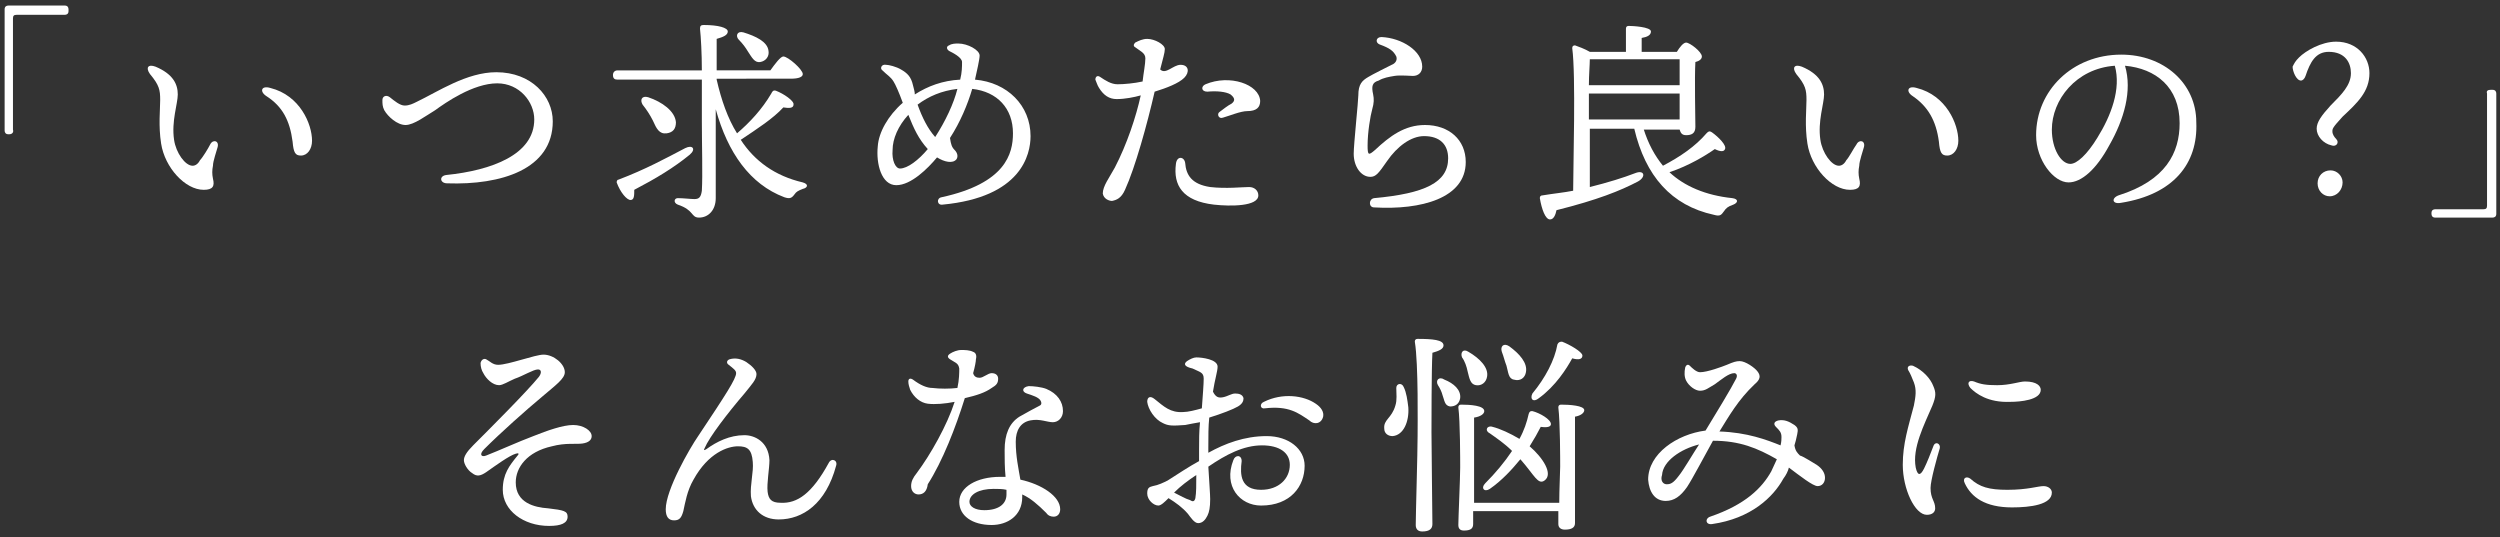
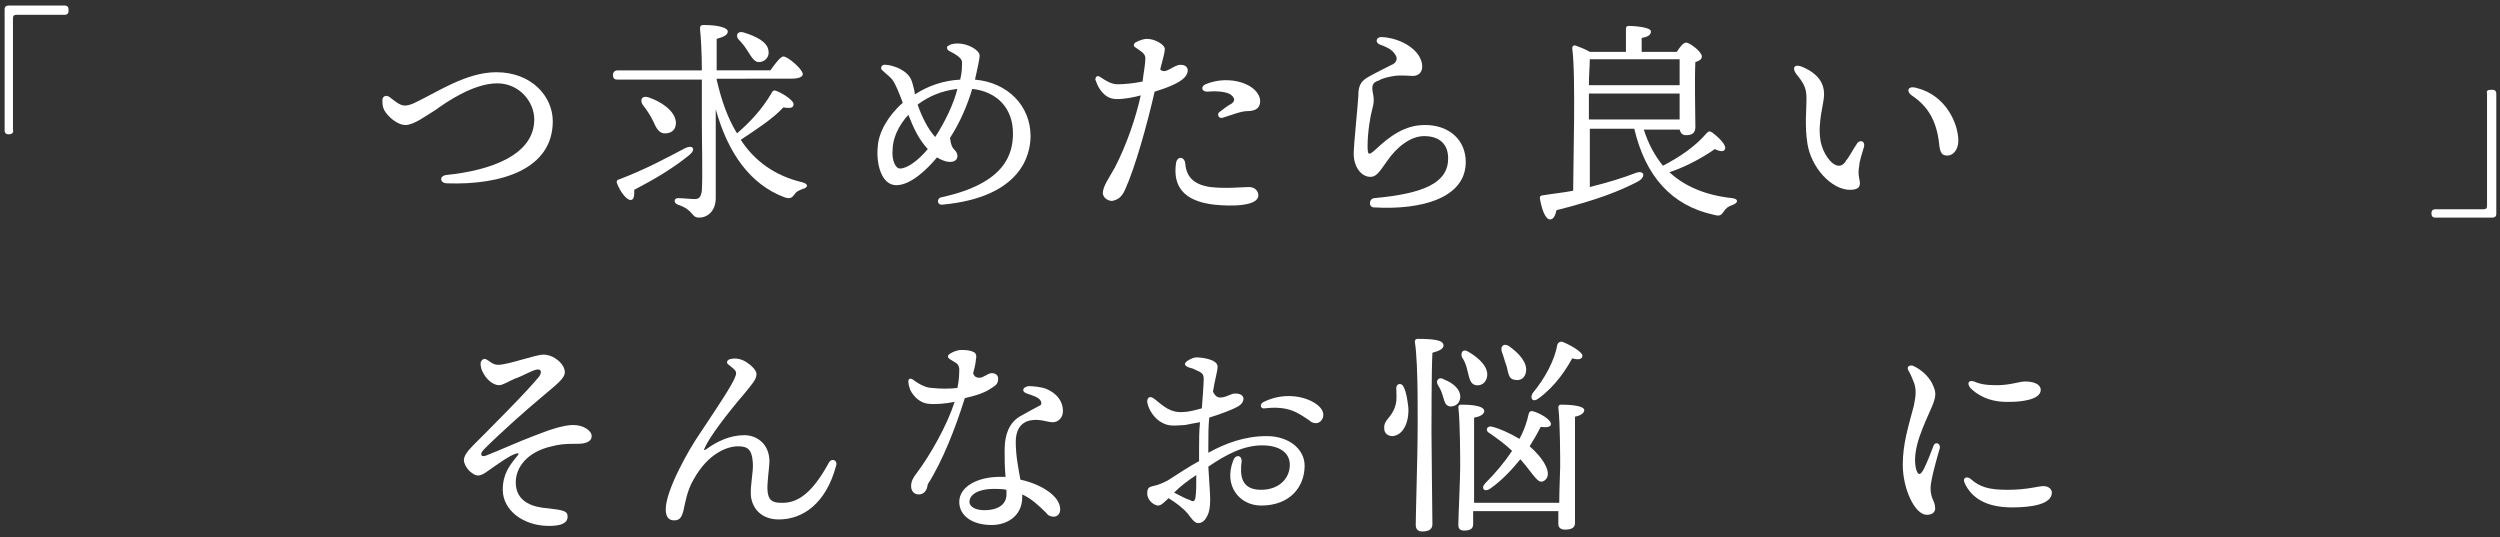
<svg xmlns="http://www.w3.org/2000/svg" version="1.1" id="レイヤー_1" x="0px" y="0px" width="270px" height="58px" viewBox="0 0 270 58" style="enable-background:new 0 0 270 58;" xml:space="preserve">
  <rect x="0" y="0" width="270" height="58" fill="#333333" stroke="none" />
  <style type="text/css">
	.st0{fill:#FFFFFF;}
</style>
  <g>
    <path class="st0" d="M1,14.5H0.9c-0.3,0-0.4-0.2-0.4-0.4V1c0-0.3,0.2-0.4,0.4-0.4H7c0.3,0,0.4,0.2,0.4,0.4v0.2   c0,0.3-0.2,0.4-0.4,0.4H1.8c-0.3,0-0.4,0.1-0.4,0.4V14C1.5,14.3,1.3,14.5,1,14.5z" />
-     <path class="st0" d="M22.7,15.6c0.3-0.6,1-0.4,0.8,0.3c-0.1,0.4-0.5,1.5-0.5,2c-0.1,0.5-0.1,0.9,0,1.4c0.2,0.8,0,1.2-1,1.2   c-2,0-4.2-2.4-4.6-5c-0.3-1.9-0.1-3.7-0.1-4.7c0-1.1-0.1-1.6-1.1-2.8c-0.5-0.7-0.2-1.1,0.6-0.8c1.9,0.8,2.4,1.9,2.4,3   c0,1-0.7,2.9-0.4,4.9c0.2,1.4,1.2,2.8,2,2.8c0.3,0,0.6-0.2,0.8-0.6C21.9,17,22.5,16,22.7,15.6L22.7,15.6z M28.8,10.4   c-0.8-0.5-0.6-1.2,0.4-0.9c3.2,0.8,4.5,3.9,4.5,5.7c0,0.9-0.5,1.6-1.2,1.6c-0.6,0-0.8-0.3-0.9-1.5C31.3,13,30.5,11.5,28.8,10.4   L28.8,10.4z" />
    <path class="st0" d="M43.7,11.4c0.5,0,0.9-0.2,1.3-0.4c2.3-1.1,5.4-3.2,8.6-3.2c3.8,0,6.1,2.6,6.1,5.3c0,5.2-5.6,6.9-11.4,6.7   c-0.8,0-0.9-0.8-0.1-0.9c4.9-0.5,9.5-2.2,9.5-6c0-1.9-1.6-3.9-4-3.9c-2.6,0-5.6,2.1-6.7,2.9c-1,0.6-2.3,1.6-3.2,1.6   c-0.9,0-1.9-0.9-2.3-1.6c-0.2-0.4-0.2-0.7-0.2-1.1c0-0.4,0.4-0.6,0.8-0.3C42.6,10.9,43.2,11.4,43.7,11.4z" />
    <path class="st0" d="M77.4,8.6c0.5,2.2,1.2,4.2,2.2,5.8c1.4-1.2,2.7-2.6,3.7-4.3c0.1-0.2,0.2-0.4,0.5-0.3c0.8,0.3,2,1.1,1.9,1.5   c0,0.4-0.5,0.4-1.1,0.3c-1.1,1.2-2.8,2.3-4.6,3.5c1.5,2.3,3.7,3.9,6.7,4.6c0.7,0.2,0.5,0.6,0,0.7c-0.5,0.2-0.7,0.3-0.9,0.6   c-0.3,0.4-0.5,0.5-1.1,0.3c-3.7-1.4-6.1-4.8-7.4-9.5c0,3.2,0,6.7,0,9.6c0,1.3-0.8,2.1-1.8,2.1c-0.9,0-0.5-0.8-2.3-1.4   c-0.5-0.2-0.4-0.7,0-0.7c0.6,0,1.4,0.1,1.8,0.1c0.5,0,0.7-0.2,0.8-0.9c0.1-1.7,0-5,0-7.5c0-0.8,0-2.6,0-4.5h-9.1   c-0.3,0-0.5-0.1-0.5-0.5c0-0.3,0.2-0.5,0.5-0.5h9.1c0-1.8-0.1-3.6-0.2-4.5c0-0.3,0.1-0.4,0.4-0.4c1.6,0,2.6,0.3,2.6,0.7   c0,0.4-0.5,0.6-1.2,0.8c0,1,0,2.1,0,3.4h5.8c0.5-0.7,1.1-1.5,1.4-1.5c0.5,0,2.1,1.4,2.1,1.9c0,0.3-0.4,0.5-1.3,0.5H77.4z    M68.5,20.5c0,0.6,0,1.1-0.4,1.1c-0.4,0-1.1-0.8-1.5-1.9c0-0.2,0.1-0.3,0.2-0.3c2.9-1.1,5.1-2.3,7.2-3.4c0.8-0.4,1.2,0.1,0.5,0.7   C72.8,18.1,70.8,19.3,68.5,20.5z M70.5,13c-0.3-0.6-0.7-1.2-1.1-1.7c-0.3-0.5-0.1-1,0.6-0.8c1.5,0.5,2.9,1.5,3,2.7   c0,0.7-0.3,1.1-1,1.2C71.2,14.5,70.9,13.9,70.5,13z M79.8,4.3c-0.4-0.4-0.2-1,0.5-0.8c1.3,0.4,2.6,1,2.7,2c0.1,0.6-0.3,1.1-0.9,1.2   c-0.6,0.1-0.9-0.5-1.3-1.1C80.5,5.1,80.2,4.7,79.8,4.3z" />
    <path class="st0" d="M109.4,14.4c0-2.7-1.7-4.5-4.4-4.8c-0.5,1.7-1.3,3.6-2.4,5.3c0.1,0.7,0.2,1,0.5,1.3c0.3,0.3,0.4,0.7,0.2,1   c-0.4,0.5-1.3,0.3-2.1-0.2c-1,1.2-2.8,3-4.4,3c-1.6,0-2.2-2.3-2-4.2c0.1-1.5,1.1-3.3,2.7-4.7c-0.4-1.1-0.8-2-1-2.3   c-0.3-0.5-0.7-0.7-1.2-1.2C95,7.4,95.2,6.9,95.7,7c0.3,0,1.1,0.2,1.6,0.5c0.7,0.4,1.1,0.8,1.3,1.7c0.1,0.4,0.2,0.7,0.2,1   c1.4-0.9,3-1.5,4.9-1.6c0.2-0.8,0.2-1.4,0.2-1.9c0-0.5-1-1-1.4-1.2c-0.3-0.2-0.3-0.5,0-0.6c0.3-0.2,0.7-0.2,1-0.2   c1,0,2.3,0.7,2.3,1.3c0,0.4-0.3,1.7-0.5,2.6c3.5,0.3,6,2.8,6,6.1c0,2-1,6.6-9.5,7.4c-0.6,0.1-0.7-0.7-0.1-0.8   C108.6,19.8,109.4,16.6,109.4,14.4L109.4,14.4z M97.2,18.2c0.8,0,2-0.9,3-2.1c-1-1.1-1.5-2.2-2.1-3.7c-1.1,1.2-1.7,2.6-1.7,3.8   C96.3,17.3,96.7,18.2,97.2,18.2z M101,14.8c1.1-1.7,2-3.6,2.4-5.2c-1.7,0.2-3.1,0.8-4.3,1.7C99.6,12.7,100.2,13.9,101,14.8z" />
    <path class="st0" d="M123.9,4.2c0.8,0,1.9,0.6,1.9,1.1c0,0.4-0.2,1-0.5,2.2c0.6,0.6,1.4-0.5,2.2-0.5c0.9,0,1,0.8,0.4,1.4   c-0.6,0.6-1.9,1.1-3.2,1.5c-0.8,3.5-2.1,8.2-3.2,10.6c-0.4,0.9-0.9,1.1-1.4,1.2c-0.3,0-0.9-0.2-1-0.8c0-0.8,0.7-1.7,1.3-2.8   c1.3-2.5,2.3-5.5,2.8-7.8c-0.7,0.2-1.7,0.4-2.6,0.4c-0.8,0-1.4-0.4-1.9-1.2c-0.2-0.3-0.3-0.7-0.4-0.9c0-0.3,0.2-0.5,0.5-0.3   c0.6,0.4,1.2,0.8,1.9,0.8c0.7,0,1.8-0.1,2.7-0.3c0.1-0.9,0.3-1.9,0.3-2.5c0-0.6-0.6-0.8-1.1-1.2c-0.2-0.1-0.2-0.3,0-0.5   C123,4.4,123.4,4.2,123.9,4.2L123.9,4.2z M130.7,20.2c1.7,0.2,3.5,0,4.2,0c0.6,0,1,0.4,1,0.9c0,1.2-3,1.2-4.8,1   c-3.4-0.4-4.4-2.1-4.1-4.4c0.1-0.9,0.9-0.8,1-0.1C128.1,18.9,128.7,19.9,130.7,20.2z M136.1,10.9c0,0.7-0.4,1.1-1.4,1.1   c-0.7,0-1.9,0.5-2.6,0.7c-0.5,0.2-0.7-0.4-0.4-0.6c0.4-0.3,0.9-0.7,1.3-0.9c0.4-0.3,0.4-0.6-0.1-1c-0.5-0.3-1.5-0.4-2.5-0.3   c-0.7,0-0.7-0.6-0.2-0.8C132.8,8,136,9.1,136.1,10.9z" />
    <path class="st0" d="M148.3,10.2c0.1,0.5,0.1,0.9-0.1,1.6c-0.2,0.7-0.5,2.5-0.5,3.9c0,1.1,0.1,1.1,0.8,0.5c1.6-1.5,3.2-2.7,5.4-2.7   c2.6,0,4.4,1.6,4.4,4c0,3.9-4.8,5.2-9.9,4.9c-0.6,0-0.6-0.9,0-1c5.5-0.5,8-1.7,8-4.3c0-1.5-0.9-2.4-2.6-2.4c-1.4,0-2.9,1.1-4,2.7   c-0.9,1.3-1.2,1.7-1.8,1.7c-1,0-1.8-1.1-1.8-2.5c0-1,0.5-5.7,0.5-6.3c0-1.2,0.4-1.6,1.1-2c0.3-0.2,2.3-1.2,2.7-1.4   c0.3-0.2,0.4-0.5,0.3-0.8c-0.3-0.6-0.7-0.9-1.8-1.3c-0.5-0.2-0.4-0.8,0.2-0.8c2.2,0.1,4.4,1.5,4.4,3.2c0,0.6-0.4,1-1,1   c-0.1,0-1.5-0.1-2,0c-0.6,0.1-1.2,0.2-1.7,0.5C148.2,8.9,148.1,9.3,148.3,10.2z" />
    <path class="st0" d="M177.5,13.9c0.5,1.6,1.2,2.9,2.1,4c1.9-1,3.5-2.1,4.7-3.5c0.2-0.2,0.3-0.3,0.6-0.1c0.7,0.5,1.6,1.4,1.4,1.8   c-0.1,0.3-0.5,0.3-1.1,0c-1,0.7-2.8,1.8-4.9,2.5c1.6,1.5,3.9,2.5,6.8,2.8c0.7,0.1,0.6,0.5,0.1,0.7c-0.6,0.2-0.8,0.4-1,0.7   c-0.3,0.4-0.4,0.6-1.1,0.4c-4.6-1-7.4-4.2-8.6-9.3h-4.8l0,6.3c2-0.5,3.6-1,4.9-1.5c1-0.4,1.2,0.4,0.3,0.9c-1.9,1-4.4,2-8.8,3.1   c-0.1,0.5-0.3,1-0.7,1c-0.5,0-0.9-1.1-1.1-2.3c0-0.2,0.1-0.3,0.3-0.3c1.2-0.2,2.3-0.3,3.3-0.5c0-2.6,0.3-12.5-0.1-15.4   c0-0.2,0.1-0.3,0.3-0.3c0.3,0.1,1.1,0.4,1.6,0.7h3.9c0-0.8,0-1.9,0-2.5c0-0.2,0.1-0.3,0.3-0.3c0.4,0,2.4,0.1,2.4,0.6   c0,0.4-0.4,0.6-1,0.7v1.5h3.8c0.3-0.5,0.7-1,1-1c0.4,0,1.7,1,1.7,1.5c0,0.3-0.3,0.5-0.7,0.6c-0.1,1.7,0,6.1,0,7   c0,0.7-0.4,0.9-1,0.9c-0.5,0-0.6-0.3-0.7-0.6H177.5z M171.6,10.1c0,1.3,0,2.4,0,2.8h9.8l0-2.8H171.6z M171.7,6.4   c0,0.6-0.1,1.7-0.1,2.8h9.8c0-1.1,0-2.2,0-2.8H171.7z" />
    <path class="st0" d="M200.5,15.6c0.3-0.6,1-0.4,0.8,0.3c-0.1,0.4-0.5,1.5-0.5,2c-0.1,0.5-0.1,0.9,0,1.4c0.2,0.8,0,1.2-1,1.2   c-2,0-4.2-2.4-4.6-5c-0.3-1.9-0.1-3.7-0.1-4.7c0-1.1-0.1-1.6-1.1-2.8c-0.5-0.7-0.2-1.1,0.6-0.8c1.9,0.8,2.4,1.9,2.4,3   c0,1-0.7,2.9-0.4,4.9c0.2,1.4,1.2,2.8,2,2.8c0.3,0,0.6-0.2,0.8-0.6C199.7,17,200.2,16,200.5,15.6L200.5,15.6z M206.6,10.4   c-0.8-0.5-0.6-1.2,0.4-0.9c3.2,0.8,4.5,3.9,4.5,5.7c0,0.9-0.5,1.6-1.2,1.6c-0.6,0-0.8-0.3-0.9-1.5C209.1,13,208.2,11.5,206.6,10.4   L206.6,10.4z" />
-     <path class="st0" d="M229.1,21.9c-1,0.2-1.1-0.5-0.3-0.8c5.1-1.6,6.6-4.6,6.6-7.8c0-3.9-2.6-5.9-5.9-6.2c0.8,2.7-0.1,5.8-1.7,8.6   c-1.4,2.6-3,4-4.4,4c-1.6,0-3.5-2.4-3.5-5.1c0-4.8,3.9-8.7,9.2-8.7c4.6,0,8.1,3.1,8.1,7.3C237.4,17.7,234.7,21,229.1,21.9   L229.1,21.9z M223.6,17.7c0.7,0,1.8-1,2.9-2.8c1.5-2.4,2.6-5.3,1.9-7.8c-4.2,0.3-6.8,3.7-6.8,6.9C221.6,16.1,222.6,17.7,223.6,17.7   z" />
-     <path class="st0" d="M248.3,6.2c0.7-0.7,2.4-1.7,4-1.7c2.3,0,3.6,1.7,3.6,3.4c0,2-1.3,3.2-2.9,4.7c-1.1,1.2-1.1,1.3-1.1,1.6   s0.2,0.6,0.4,0.8c0.4,0.4,0,0.9-0.5,0.7c-0.9-0.2-1.6-1-1.6-1.8c0-0.7,0.5-1.4,1.5-2.5c1.2-1.2,2.2-2.2,2.2-3.5   c0-1.1-0.6-2.3-2.4-2.3c-1.4,0-2,1.1-2.5,2.6c-0.1,0.3-0.3,0.5-0.5,0.5c-0.5,0-0.9-1-0.9-1.5C247.8,6.8,247.9,6.6,248.3,6.2z    M253,19.7c0,0.8-0.6,1.5-1.4,1.5c-0.7,0-1.3-0.6-1.3-1.4c0-0.8,0.6-1.4,1.4-1.4C252.4,18.4,253,19,253,19.7z" />
    <path class="st0" d="M269,9.7h0.2c0.3,0,0.4,0.2,0.4,0.4v13c0,0.3-0.2,0.4-0.4,0.4H263c-0.3,0-0.4-0.2-0.4-0.4V23   c0-0.3,0.2-0.4,0.4-0.4h5.2c0.3,0,0.4-0.1,0.4-0.4V10.1C268.5,9.8,268.7,9.7,269,9.7z" />
    <path class="st0" d="M52.5,38.8c0.4,0.2,0.7,0.6,1.3,0.6c1.1,0,4-1.1,4.9-1.1c1.1,0,2.3,1,2.3,1.9c0,0.7-1,1.4-2.4,2.6   c-1.8,1.5-4.5,3.9-6.3,5.7c-0.6,0.6-0.3,0.9,0.2,0.7c1.3-0.5,3.5-1.5,5.1-2.1c1.5-0.6,3.2-1.2,4.3-1.2c1.1,0,2,0.6,2,1.2   c0,0.4-0.3,0.7-1,0.8c-0.7,0.1-1.8-0.1-3.3,0.3c-2.7,0.6-3.9,2.3-3.9,3.9c0,2.2,2,2.7,3.5,2.8c1.7,0.2,2.1,0.3,2.1,0.9   c0,0.7-0.7,1-2,1c-2.8,0-5-1.7-5-3.9c0-1.7,0.7-2.6,1.6-3.7c0.2-0.2,0.1-0.3-0.2-0.2c-0.7,0.2-2.2,1.3-3.2,2   c-0.6,0.4-1,0.5-1.5,0.1c-0.5-0.3-0.9-1-0.9-1.4c0-0.4,0.3-0.9,1-1.6c1.9-1.9,5.8-5.8,7.1-7.4c0.3-0.4,0.3-0.8-0.1-0.8   c-0.5,0-1.6,0.7-2.5,1c-0.7,0.3-1.3,0.7-1.7,0.7c-0.7,0-1.4-0.7-1.7-1.3c-0.2-0.3-0.3-0.7-0.3-1.1C52,38.8,52.3,38.7,52.5,38.8   L52.5,38.8z" />
    <path class="st0" d="M89.5,50c0.3-0.6,1-0.3,0.8,0.3c-1.1,4.1-3.6,5.8-6.2,5.8c-1.7,0-2.8-1-3-2.5c-0.1-1.3,0.3-2.6,0.2-3.7   c-0.1-1.4-0.6-1.7-1.6-1.7c-1.1,0-3.2,0.7-4.8,3.6c-0.7,1.2-0.9,2.5-1.1,3.4c-0.2,0.7-0.4,1-1,1c-0.6,0-0.9-0.4-0.9-1.2   c0-2.1,2.6-6.6,3.5-7.9c3-4.5,4.1-6.2,4.1-6.8c0-0.3-0.3-0.5-0.8-0.9c-0.3-0.2-0.2-0.5,0.1-0.6c0.7-0.2,1.3,0,1.8,0.3   c0.6,0.4,1.1,0.9,1.1,1.3c0,0.6-0.5,1.1-1.3,2.1c-1.8,2.1-3.8,4.7-4.3,5.9c-0.1,0.2-0.1,0.3,0.2,0.1c1.1-0.8,2.5-1.5,4.1-1.5   c1.1,0,2.6,0.7,2.7,2.7c0,0.9-0.3,2.5-0.2,3.4c0.1,0.8,0.4,1.2,1.4,1.2C86.1,54.4,87.7,53.3,89.5,50L89.5,50z" />
    <path class="st0" d="M99.2,53.4c-0.4,0-0.8-0.3-0.8-0.9c0-0.5,0.2-0.9,0.6-1.4c1.5-2,3.3-5.2,4.1-7.7c-1,0.2-2.1,0.3-2.9,0.2   c-0.8-0.1-1.5-0.7-1.9-1.5c-0.1-0.3-0.2-0.6-0.2-0.9c0-0.3,0.2-0.4,0.5-0.2c0.8,0.6,1.5,0.9,2.1,0.9c0.8,0.1,1.9,0.1,2.7,0   c0.2-0.9,0.2-1.7,0.2-2.1c-0.1-0.6-0.4-0.6-1-1c-0.3-0.2-0.3-0.4,0-0.6c0.3-0.2,0.8-0.4,1.2-0.4c0.4,0,0.9,0,1.3,0.2   c0.3,0.1,0.4,0.4,0.3,0.8c0,0.2-0.1,0.8-0.3,1.5c0.1,0.4,0.4,0.5,0.7,0.5c0.4,0,0.9-0.5,1.3-0.5c0.4,0,0.7,0.2,0.7,0.6   c0,0.5-0.2,0.7-0.7,1c-0.7,0.5-1.6,0.8-2.9,1.1c-1,3.2-2.4,6.8-4,9.3C100.1,53.1,99.7,53.4,99.2,53.4z M113,55.4   c-0.9-0.9-1.7-1.6-2.6-2c0,0.1,0,0.2,0,0.3c0,2-1.6,3-3.3,3c-2.1,0-3.5-1-3.5-2.5c0-1.6,1.9-2.7,4.4-2.7c0.2,0,0.4,0,0.6,0   c-0.1-1-0.1-2-0.1-2.9c0-1.7,0.5-2.9,1.6-3.6c0.5-0.3,2-1.1,2.2-1.2c0.2-0.1,0.2-0.3,0.1-0.5c-0.2-0.4-0.9-0.6-1.5-0.8   c-0.6-0.2-0.5-0.7,0.2-0.8c0.5,0,1.4,0.1,1.9,0.3c1.2,0.5,1.8,1.4,1.8,2.4c0,0.7-0.5,1.2-1.1,1.2c-0.6,0-1.4-0.4-2.4-0.2   c-1.1,0.2-1.6,1.1-1.6,2.3c0,1.6,0.3,2.9,0.5,4.1c2.3,0.5,4.3,1.8,4.3,3.2c0,0.5-0.3,0.8-0.7,0.8C113.5,55.8,113.2,55.7,113,55.4   L113,55.4z M106.3,55.1c1.6,0,2.4-0.7,2.4-1.7c0-0.2,0-0.3,0-0.5c-0.4-0.1-0.9-0.1-1.4-0.1c-1.6,0-2.6,0.6-2.6,1.4   C104.7,54.7,105.3,55.1,106.3,55.1z" />
    <path class="st0" d="M128.2,39c0.3-0.2,0.7-0.4,1-0.4c0.6,0,2.3,0.2,2.3,1c0,0.5-0.3,1.4-0.5,2.7c0.3,0.6,0.6,0.7,1.1,0.6   c0.5-0.1,0.9-0.4,1.3-0.4c0.4,0,0.8,0.1,0.9,0.5c0,0.3-0.1,0.6-0.6,0.9c-0.5,0.3-1.8,0.8-3.1,1.2c-0.1,0.9-0.1,2-0.1,3.2   c0,0.2,0,0.4,0,0.6c1.8-1,3.9-1.8,6.3-1.8c2.4,0,4.1,1.4,4.1,3.2c0,2.2-1.5,4.3-4.7,4.3c-2.3,0-4.1-2.1-3-4.9   c0.2-0.6,0.9-0.6,0.9,0.1c-0.2,1.5-0.1,3.1,2.1,3.1c1.9,0,3.1-1.2,3.1-2.7c0-1.3-1.1-2.1-3-2.1c-2,0-3.9,1-5.8,2.3   c0.1,1.7,0.2,3,0.2,3.5c0,0.9-0.1,1.4-0.3,1.8c-0.2,0.4-0.5,0.8-1,0.8c-0.4,0-0.8-0.6-1.1-1c-0.6-0.7-1.3-1.2-2.1-1.7   c-0.4,0.4-0.8,0.8-1.1,0.8c-0.5,0-1.2-0.6-1.2-1.3c0-0.6,0.2-0.7,0.6-0.8c0.6-0.1,1.2-0.4,1.6-0.6v0c1.1-0.7,2.3-1.5,3.4-2.1   c0-0.4,0-0.8,0-1.3c0-0.9,0-1.9,0.1-2.9c-0.6,0.1-1.1,0.2-1.6,0.3c-1.4,0.1-1.8,0.1-2.4-0.2c-0.9-0.4-1.6-1.5-1.7-2.3   c0-0.5,0.3-0.7,0.8-0.3c1,0.8,1.7,1.5,3.1,1.4c0.5,0,1.3-0.2,2-0.4c0.1-1.4,0.2-2.6,0.2-3.2c0-0.7-0.4-0.7-1.2-1.1   C127.9,39.6,127.8,39.3,128.2,39z M129.1,53.8c0.1-0.6,0.1-1.4,0.1-2.5c-0.9,0.6-1.7,1.2-2.4,1.9c0.6,0.3,1.3,0.7,1.7,0.8   C128.8,54.2,129,54.2,129.1,53.8z M136.6,44.1c-0.5,0.1-0.6-0.5-0.1-0.7c2-1,4.3-0.7,5.6,0.2c0.6,0.4,0.9,0.9,0.8,1.4   c-0.2,0.8-1,0.9-1.5,0.4C140.2,44.6,139.2,43.8,136.6,44.1L136.6,44.1z" />
    <path class="st0" d="M152.1,44c0.1,1.5-0.5,3-1.7,3.1c-0.5,0-0.9-0.3-0.9-0.8c-0.1-1,0.8-1.1,1.2-2.5c0.2-0.6,0.1-1.3,0.1-1.9   c0-0.5,0.6-0.6,0.8-0.1C151.9,42.4,152,43.2,152.1,44z M154.6,46.7c0,1.7,0.1,8.9,0.1,9.9c0,0.5-0.3,0.8-1.1,0.8   c-0.5,0-0.7-0.3-0.7-0.7c0-1.1,0.2-7.8,0.2-9.6c0-1,0.1-7.8-0.3-10.2c0-0.2,0.1-0.3,0.3-0.3c1.6,0,2.8,0.1,2.8,0.7   c0,0.4-0.5,0.6-1.2,0.8C154.6,39.9,154.6,45.8,154.6,46.7z M157.7,43c-0.1,0.6-0.5,0.9-1.1,0.9c-0.6-0.1-0.6-0.7-0.8-1.2   c-0.1-0.4-0.3-0.8-0.5-1.1c-0.3-0.5,0.1-1,0.7-0.6C157,41.4,157.8,42.1,157.7,43z M168.4,54.3c0-1.5,0.1-3.3,0.1-3.9   c0-0.7,0-4.8-0.2-6.4c0-0.2,0.1-0.3,0.3-0.3c0.9,0,2.5,0.1,2.5,0.6c0,0.3-0.4,0.6-1,0.7c0,1,0,4.8,0,5.4c0,0.9,0,5.4,0,6.1   c0,0.5-0.4,0.7-1.1,0.7c-0.4,0-0.7-0.2-0.7-0.6c0-0.2,0-0.7,0-1.4h-9.2v1.4c0,0.5-0.3,0.7-1,0.7c-0.4,0-0.6-0.2-0.6-0.6   c0-0.7,0.2-5.1,0.2-6.2c0-0.8,0-5-0.2-6.5c0-0.2,0.1-0.3,0.3-0.3c1,0,2.5,0.1,2.5,0.7c0,0.3-0.4,0.6-1.1,0.7c0,1,0,4.7,0,5.4   c0,0.6,0,2.3,0,3.8H168.4z M157.9,38.6c-0.2-0.5,0.1-1,0.7-0.6c1.2,0.7,2.2,1.7,2,2.7c-0.1,0.6-0.6,1-1.2,0.9   c-0.6-0.1-0.7-0.7-0.9-1.5C158.4,39.6,158.2,39,157.9,38.6z M161.2,46.1c0.8,0.2,1.9,0.7,2.9,1.3c0.5-0.9,0.8-1.8,1-2.7   c0.1-0.3,0.2-0.3,0.4-0.3c0.8,0.2,2,0.9,2,1.4c0,0.3-0.4,0.4-1.1,0.3c-0.3,0.6-0.7,1.3-1.2,2.1c1.4,1.2,2.6,3,1.6,3.7   c-0.7,0.5-1.1-0.6-2.6-2.3c-0.9,1.1-2,2.3-3.3,3.2c-0.6,0.4-1-0.1-0.5-0.6c1.1-1.1,2.1-2.3,2.9-3.5c-0.8-0.8-1.7-1.4-2.4-1.9   C160.3,46.5,160.6,45.9,161.2,46.1z M162.2,38c-0.2-0.6,0.2-1,0.8-0.6c1.1,0.8,2,1.8,1.8,2.8c-0.1,0.6-0.6,1-1.3,0.8   c-0.6-0.1-0.6-0.8-0.8-1.5C162.5,39,162.4,38.5,162.2,38z M165.5,42.5c1.4-1.7,2.4-3.6,2.7-5.3c0.1-0.2,0.2-0.3,0.5-0.3   c0.8,0.3,2.2,1.1,2.2,1.5c0,0.4-0.4,0.5-1.1,0.3c-0.6,1.1-1.8,3-3.6,4.3C165.6,43.5,165.2,43.1,165.5,42.5z" />
-     <path class="st0" d="M196.2,50.2c0.6,0.4,0.9,0.9,0.9,1.4c0,0.5-0.3,0.9-0.8,0.9c-0.5,0-1.9-1.1-3.1-2c-0.1,0.4-0.3,0.8-0.6,1.2v0   c-1.1,2-3.5,4.3-7.7,4.9c-0.7,0.1-0.8-0.6-0.2-0.8c3.8-1.3,5.6-3.1,6.6-4.9c0.2-0.4,0.4-0.9,0.6-1.3c-2.1-1.2-4-2-6.9-2   c-0.9,1.6-2.2,4.1-2.8,5c-0.7,1-1.4,1.5-2.3,1.5c-1.2,0-1.8-1-1.9-2.3c0-2.8,3.1-4.9,6.2-5.3c1.1-1.8,2.8-4.6,3.3-5.6   c0.2-0.4,0-0.6-0.2-0.6c-0.6,0-1.4,0.7-2.1,1.2c-0.7,0.4-1,0.7-1.6,0.7c-0.5,0-1.2-0.5-1.5-1.1c-0.2-0.4-0.2-0.9-0.1-1.4   c0.1-0.3,0.3-0.4,0.5-0.2c0.2,0.2,0.7,0.7,1.1,0.7c0.8,0,2.4-0.6,2.9-0.8c0.7-0.3,1-0.4,1.4-0.4c0.6,0,1.6,0.7,1.9,1.1   c0.4,0.5,0.3,0.9-0.3,1.4c-1.8,1.7-2.8,3.5-3.8,5.1c3,0.1,5.1,0.9,6.6,1.5c0.1-0.4,0.1-0.7,0.1-0.9c0-0.5-0.2-0.7-0.6-1.1   c-0.3-0.3-0.2-0.6,0.3-0.7c0.6-0.1,1.1,0.1,1.7,0.5c0.4,0.3,0.4,0.5,0.3,1c-0.1,0.5-0.2,0.9-0.3,1.2c0.1,0.6,0.3,0.8,0.6,1.1   C194.8,49.3,196,50.1,196.2,50.2L196.2,50.2z M180,52.3c0.4,0,0.7-0.1,1.3-0.9c0.5-0.6,1.6-2.5,2.2-3.4c-2,0.5-3.9,1.8-4,3.3   C179.3,51.9,179.6,52.3,180,52.3z" />
    <path class="st0" d="M208.8,41.7c0.3,0.7,0.3,1.1-0.1,2.1c-0.9,2.1-2.2,4.6-1.8,6.7c0.2,0.9,0.5,0.9,0.9,0.1c0.3-0.6,0.7-1.6,1-2.4   c0.2-0.6,0.8-0.3,0.7,0.2c-0.3,1-1,3.5-1,4.3c0,1.2,0.5,1.4,0.5,2.2c0,0.4-0.3,0.7-0.9,0.7c-1.3,0-2.6-2.8-2.6-5.4   c0-2.3,0.6-4.1,1.2-6.4c0.2-1,0.3-1.7,0-2.5c-0.2-0.5-0.4-1-0.6-1.3c-0.2-0.4,0.1-0.6,0.5-0.5C207.7,40,208.5,40.9,208.8,41.7z    M212.8,51.7c1,0.9,2,1.2,4,1.2c2.2,0,3.3-0.4,3.9-0.4c0.5,0,0.9,0.3,0.9,0.7c0,1.3-2.3,1.6-4.3,1.6c-2.9,0-4.4-1.1-5.1-2.6   C211.9,51.6,212.4,51.4,212.8,51.7L212.8,51.7z M212.8,41.9c-0.4-0.5-0.2-0.9,0.4-0.7c0.7,0.3,1.3,0.4,2.5,0.4c1.4,0,2.4-0.4,3-0.4   c1.3,0,1.7,0.5,1.7,0.9c0,1.1-2.2,1.3-3.3,1.3C214.7,43.5,213.4,42.5,212.8,41.9z" />
  </g>
</svg>